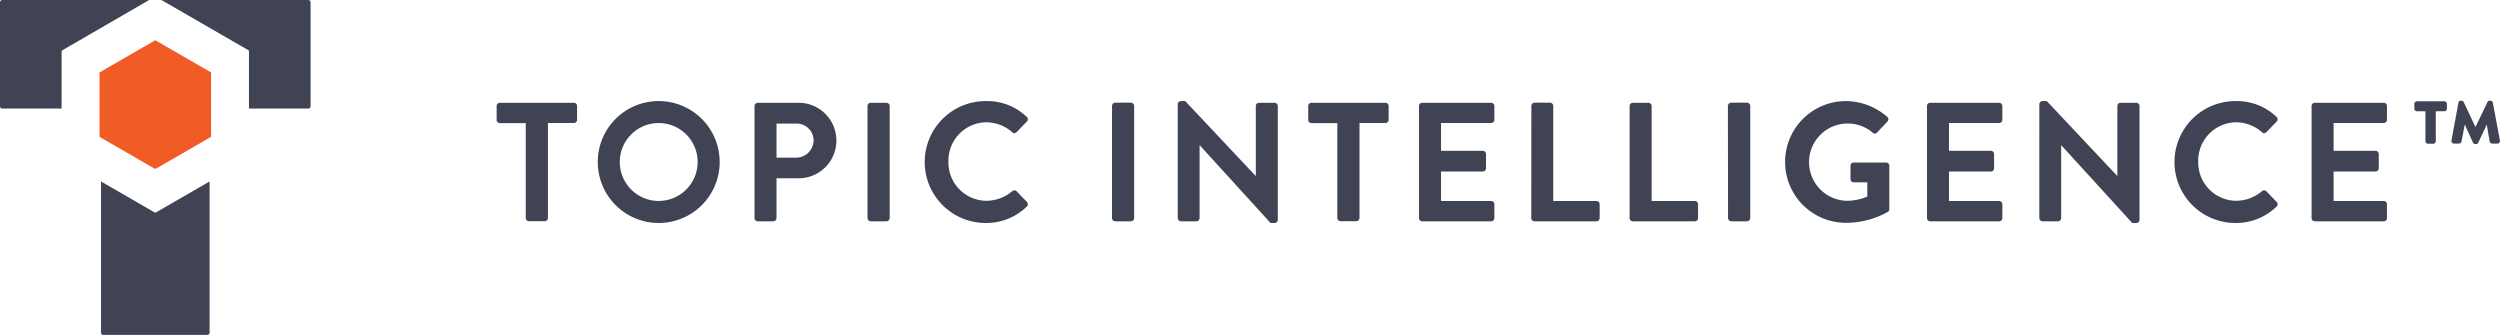
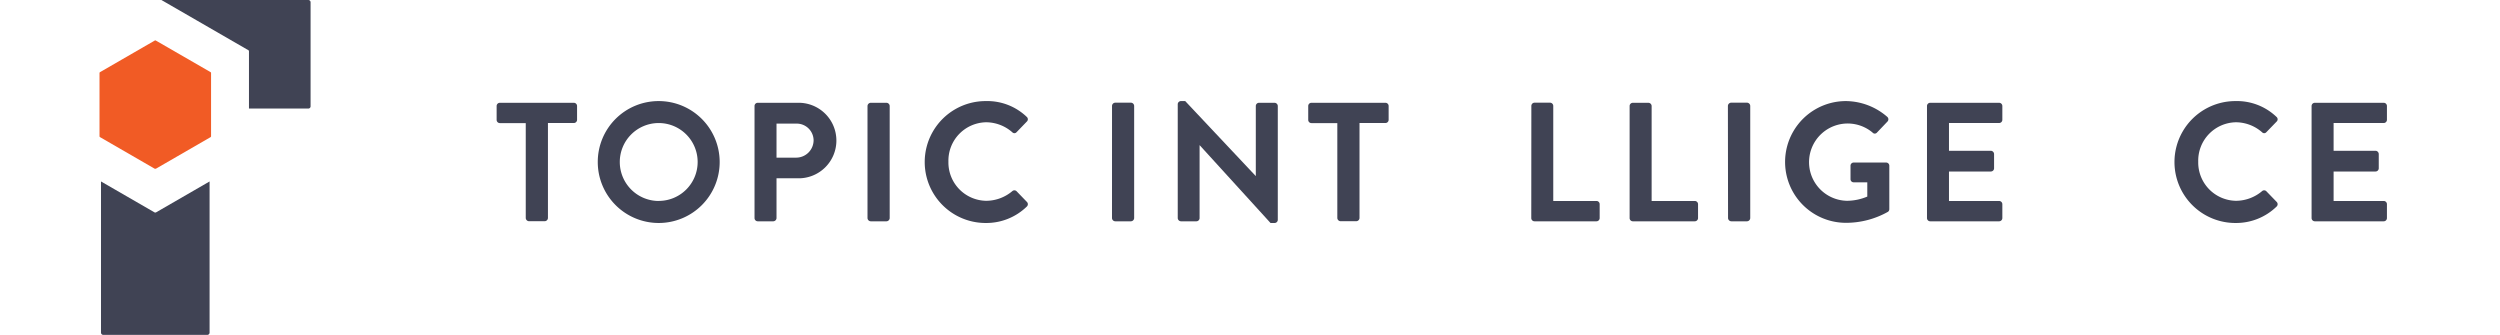
<svg xmlns="http://www.w3.org/2000/svg" viewBox="0 0 87.651 11.738">
  <defs>
    <style>.cls-1{fill:#404354;}.cls-2{fill:#f15b25;}</style>
  </defs>
  <g id="Layer_2" data-name="Layer 2">
    <g id="Layer_1-2" data-name="Layer 1">
-       <path class="cls-1" d="M2.16,1.8a.04.04,0,0,1,.02-.034L5.23,0H.079A.079.079,0,0,0,0,.079V3.728a.078.078,0,0,0,.079.078H2.16Z" />
      <path class="cls-1" d="M10.81,0H5.659l3.05,1.761a.04.04,0,0,1,.02.034V3.806H10.81a.078.078,0,0,0,.079-.078V.079A.079.079,0,0,0,10.81,0Z" />
      <path class="cls-2" d="M7.381,2.528,5.464,1.422a.039.039,0,0,0-.039,0L3.509,2.528a.038.038,0,0,0-.02.034V4.775a.038.038,0,0,0,.02.034L5.425,5.916a.045.045,0,0,0,.019,0,.046.046,0,0,0,.02,0L7.381,4.809A.039.039,0,0,0,7.4,4.775V2.562A.039.039,0,0,0,7.381,2.528Z" />
      <path class="cls-1" d="M5.464,7.45a.046.046,0,0,1-.02,0,.045.045,0,0,1-.019,0L3.541,6.362v5.3a.08.08,0,0,0,.079.079H7.269a.08.08,0,0,0,.079-.079v-5.3Z" />
      <path class="cls-1" d="M18.433,4.316h-.907a.113.113,0,0,1-.114-.113V3.717a.113.113,0,0,1,.114-.113H20.12a.113.113,0,0,1,.112.113V4.2a.113.113,0,0,1-.112.113h-.909v3.33a.117.117,0,0,1-.113.113h-.552a.118.118,0,0,1-.113-.113Z" />
      <path class="cls-1" d="M23.089,3.544a2.137,2.137,0,1,1-2.131,2.143A2.133,2.133,0,0,1,23.089,3.544Zm0,3.5A1.365,1.365,0,1,0,21.73,5.687,1.367,1.367,0,0,0,23.089,7.046Z" />
      <path class="cls-1" d="M26.454,3.717a.112.112,0,0,1,.113-.113h1.394a1.324,1.324,0,1,1,.006,2.647h-.742V7.646a.117.117,0,0,1-.112.113h-.546a.113.113,0,0,1-.113-.113Zm1.459,1.81a.612.612,0,0,0,.612-.617.592.592,0,0,0-.612-.576h-.688V5.527Z" />
      <path class="cls-1" d="M30.415,3.717a.117.117,0,0,1,.114-.113h.551a.116.116,0,0,1,.113.113V7.646a.117.117,0,0,1-.113.113h-.551a.118.118,0,0,1-.114-.113Z" />
      <path class="cls-1" d="M34.56,3.544A2,2,0,0,1,36,4.1.109.109,0,0,1,36,4.263l-.361.374a.1.1,0,0,1-.148,0,1.4,1.4,0,0,0-.914-.35,1.346,1.346,0,0,0-1.325,1.382,1.344,1.344,0,0,0,1.33,1.371,1.427,1.427,0,0,0,.909-.338.109.109,0,0,1,.148,0l.367.38a.112.112,0,0,1-.006.16,2.035,2.035,0,0,1-1.442.576,2.137,2.137,0,1,1,0-4.274Z" />
      <path class="cls-1" d="M38.988,3.717A.116.116,0,0,1,39.1,3.6h.552a.116.116,0,0,1,.112.113V7.646a.117.117,0,0,1-.112.113H39.1a.117.117,0,0,1-.113-.113Z" />
      <path class="cls-1" d="M41.292,3.651a.113.113,0,0,1,.114-.107h.148l2.469,2.624h.006V3.717a.113.113,0,0,1,.113-.113h.546a.116.116,0,0,1,.112.113V7.711a.112.112,0,0,1-.112.107h-.143L42.064,5.094h-.006V7.646a.113.113,0,0,1-.112.113h-.54a.118.118,0,0,1-.114-.113Z" />
      <path class="cls-1" d="M46.887,4.316h-.908a.112.112,0,0,1-.112-.113V3.717a.112.112,0,0,1,.112-.113h2.595a.112.112,0,0,1,.112.113V4.2a.112.112,0,0,1-.112.113h-.909v3.33a.117.117,0,0,1-.113.113H47a.118.118,0,0,1-.113-.113Z" />
-       <path class="cls-1" d="M49.751,3.717a.113.113,0,0,1,.114-.113H52.28a.113.113,0,0,1,.113.113V4.2a.113.113,0,0,1-.113.113H50.523v.973H51.99A.118.118,0,0,1,52.1,5.4V5.9a.113.113,0,0,1-.112.113H50.523V7.046H52.28a.113.113,0,0,1,.113.113v.487a.113.113,0,0,1-.113.113H49.865a.114.114,0,0,1-.114-.113Z" />
      <path class="cls-1" d="M53.69,3.717A.113.113,0,0,1,53.8,3.6h.546a.115.115,0,0,1,.112.113V7.046h1.514a.113.113,0,0,1,.113.113v.487a.113.113,0,0,1-.113.113H53.8a.113.113,0,0,1-.113-.113Z" />
      <path class="cls-1" d="M57.135,3.717a.113.113,0,0,1,.113-.113h.546a.116.116,0,0,1,.113.113V7.046H59.42a.114.114,0,0,1,.114.113v.487a.114.114,0,0,1-.114.113H57.248a.113.113,0,0,1-.113-.113Z" />
      <path class="cls-1" d="M60.581,3.717A.117.117,0,0,1,60.7,3.6h.551a.116.116,0,0,1,.113.113V7.646a.117.117,0,0,1-.113.113H60.7a.118.118,0,0,1-.114-.113Z" />
      <path class="cls-1" d="M64.72,3.544a2.239,2.239,0,0,1,1.448.553.114.114,0,0,1,.006.166l-.367.385a.1.1,0,0,1-.154,0,1.355,1.355,0,1,0-.891,2.392,1.864,1.864,0,0,0,.706-.148v-.5h-.474a.109.109,0,0,1-.114-.107V5.812a.11.11,0,0,1,.114-.113h1.139a.111.111,0,0,1,.107.113V7.331a.114.114,0,0,1-.047.095,3,3,0,0,1-1.473.386,2.134,2.134,0,0,1,0-4.268Z" />
      <path class="cls-1" d="M67.561,3.717a.113.113,0,0,1,.113-.113h2.415a.113.113,0,0,1,.114.113V4.2a.113.113,0,0,1-.114.113H68.332v.973H69.8a.118.118,0,0,1,.113.113V5.9a.113.113,0,0,1-.113.113H68.332V7.046h1.757a.114.114,0,0,1,.114.113v.487a.114.114,0,0,1-.114.113H67.674a.113.113,0,0,1-.113-.113Z" />
-       <path class="cls-1" d="M71.5,3.651a.113.113,0,0,1,.114-.107h.148L74.23,6.168h.006V3.717a.113.113,0,0,1,.113-.113H74.9a.116.116,0,0,1,.112.113V7.711a.112.112,0,0,1-.112.107h-.143L72.271,5.094h-.006V7.646a.113.113,0,0,1-.112.113h-.54a.118.118,0,0,1-.114-.113Z" />
      <path class="cls-1" d="M78.376,3.544a2.005,2.005,0,0,1,1.437.553.109.109,0,0,1,.006.166l-.362.374a.1.1,0,0,1-.148,0,1.4,1.4,0,0,0-.914-.35,1.345,1.345,0,0,0-1.324,1.382A1.344,1.344,0,0,0,78.4,7.04a1.427,1.427,0,0,0,.908-.338.109.109,0,0,1,.148,0l.368.38a.113.113,0,0,1-.006.16,2.037,2.037,0,0,1-1.443.576,2.137,2.137,0,1,1,0-4.274Z" />
      <path class="cls-1" d="M81.045,3.717a.113.113,0,0,1,.114-.113h2.415a.113.113,0,0,1,.113.113V4.2a.113.113,0,0,1-.113.113H81.817v.973h1.467A.118.118,0,0,1,83.4,5.4V5.9a.113.113,0,0,1-.112.113H81.817V7.046h1.757a.113.113,0,0,1,.113.113v.487a.113.113,0,0,1-.113.113H81.159a.114.114,0,0,1-.114-.113Z" />
-       <path class="cls-1" d="M85.037,4.951V3.9h-.3a.089.089,0,0,1-.089-.09v-.17a.093.093,0,0,1,.089-.089H85.7a.09.09,0,0,1,.089.089v.17a.087.087,0,0,1-.089.09h-.3V4.951a.093.093,0,0,1-.09.089h-.184A.091.091,0,0,1,85.037,4.951Zm.911-.019.245-1.33a.082.082,0,0,1,.09-.071H86.3a.085.085,0,0,1,.08.052l.41.872.42-.872a.084.084,0,0,1,.08-.052h.02A.088.088,0,0,1,87.4,3.6l.25,1.334a.088.088,0,0,1-.09.1h-.184a.1.1,0,0,1-.089-.08l-.1-.589-.3.641a.077.077,0,0,1-.075.042h-.028a.078.078,0,0,1-.08-.047l-.288-.636-.114.594a.1.1,0,0,1-.089.075h-.17A.09.09,0,0,1,85.948,4.932Z" />
    </g>
  </g>
</svg>